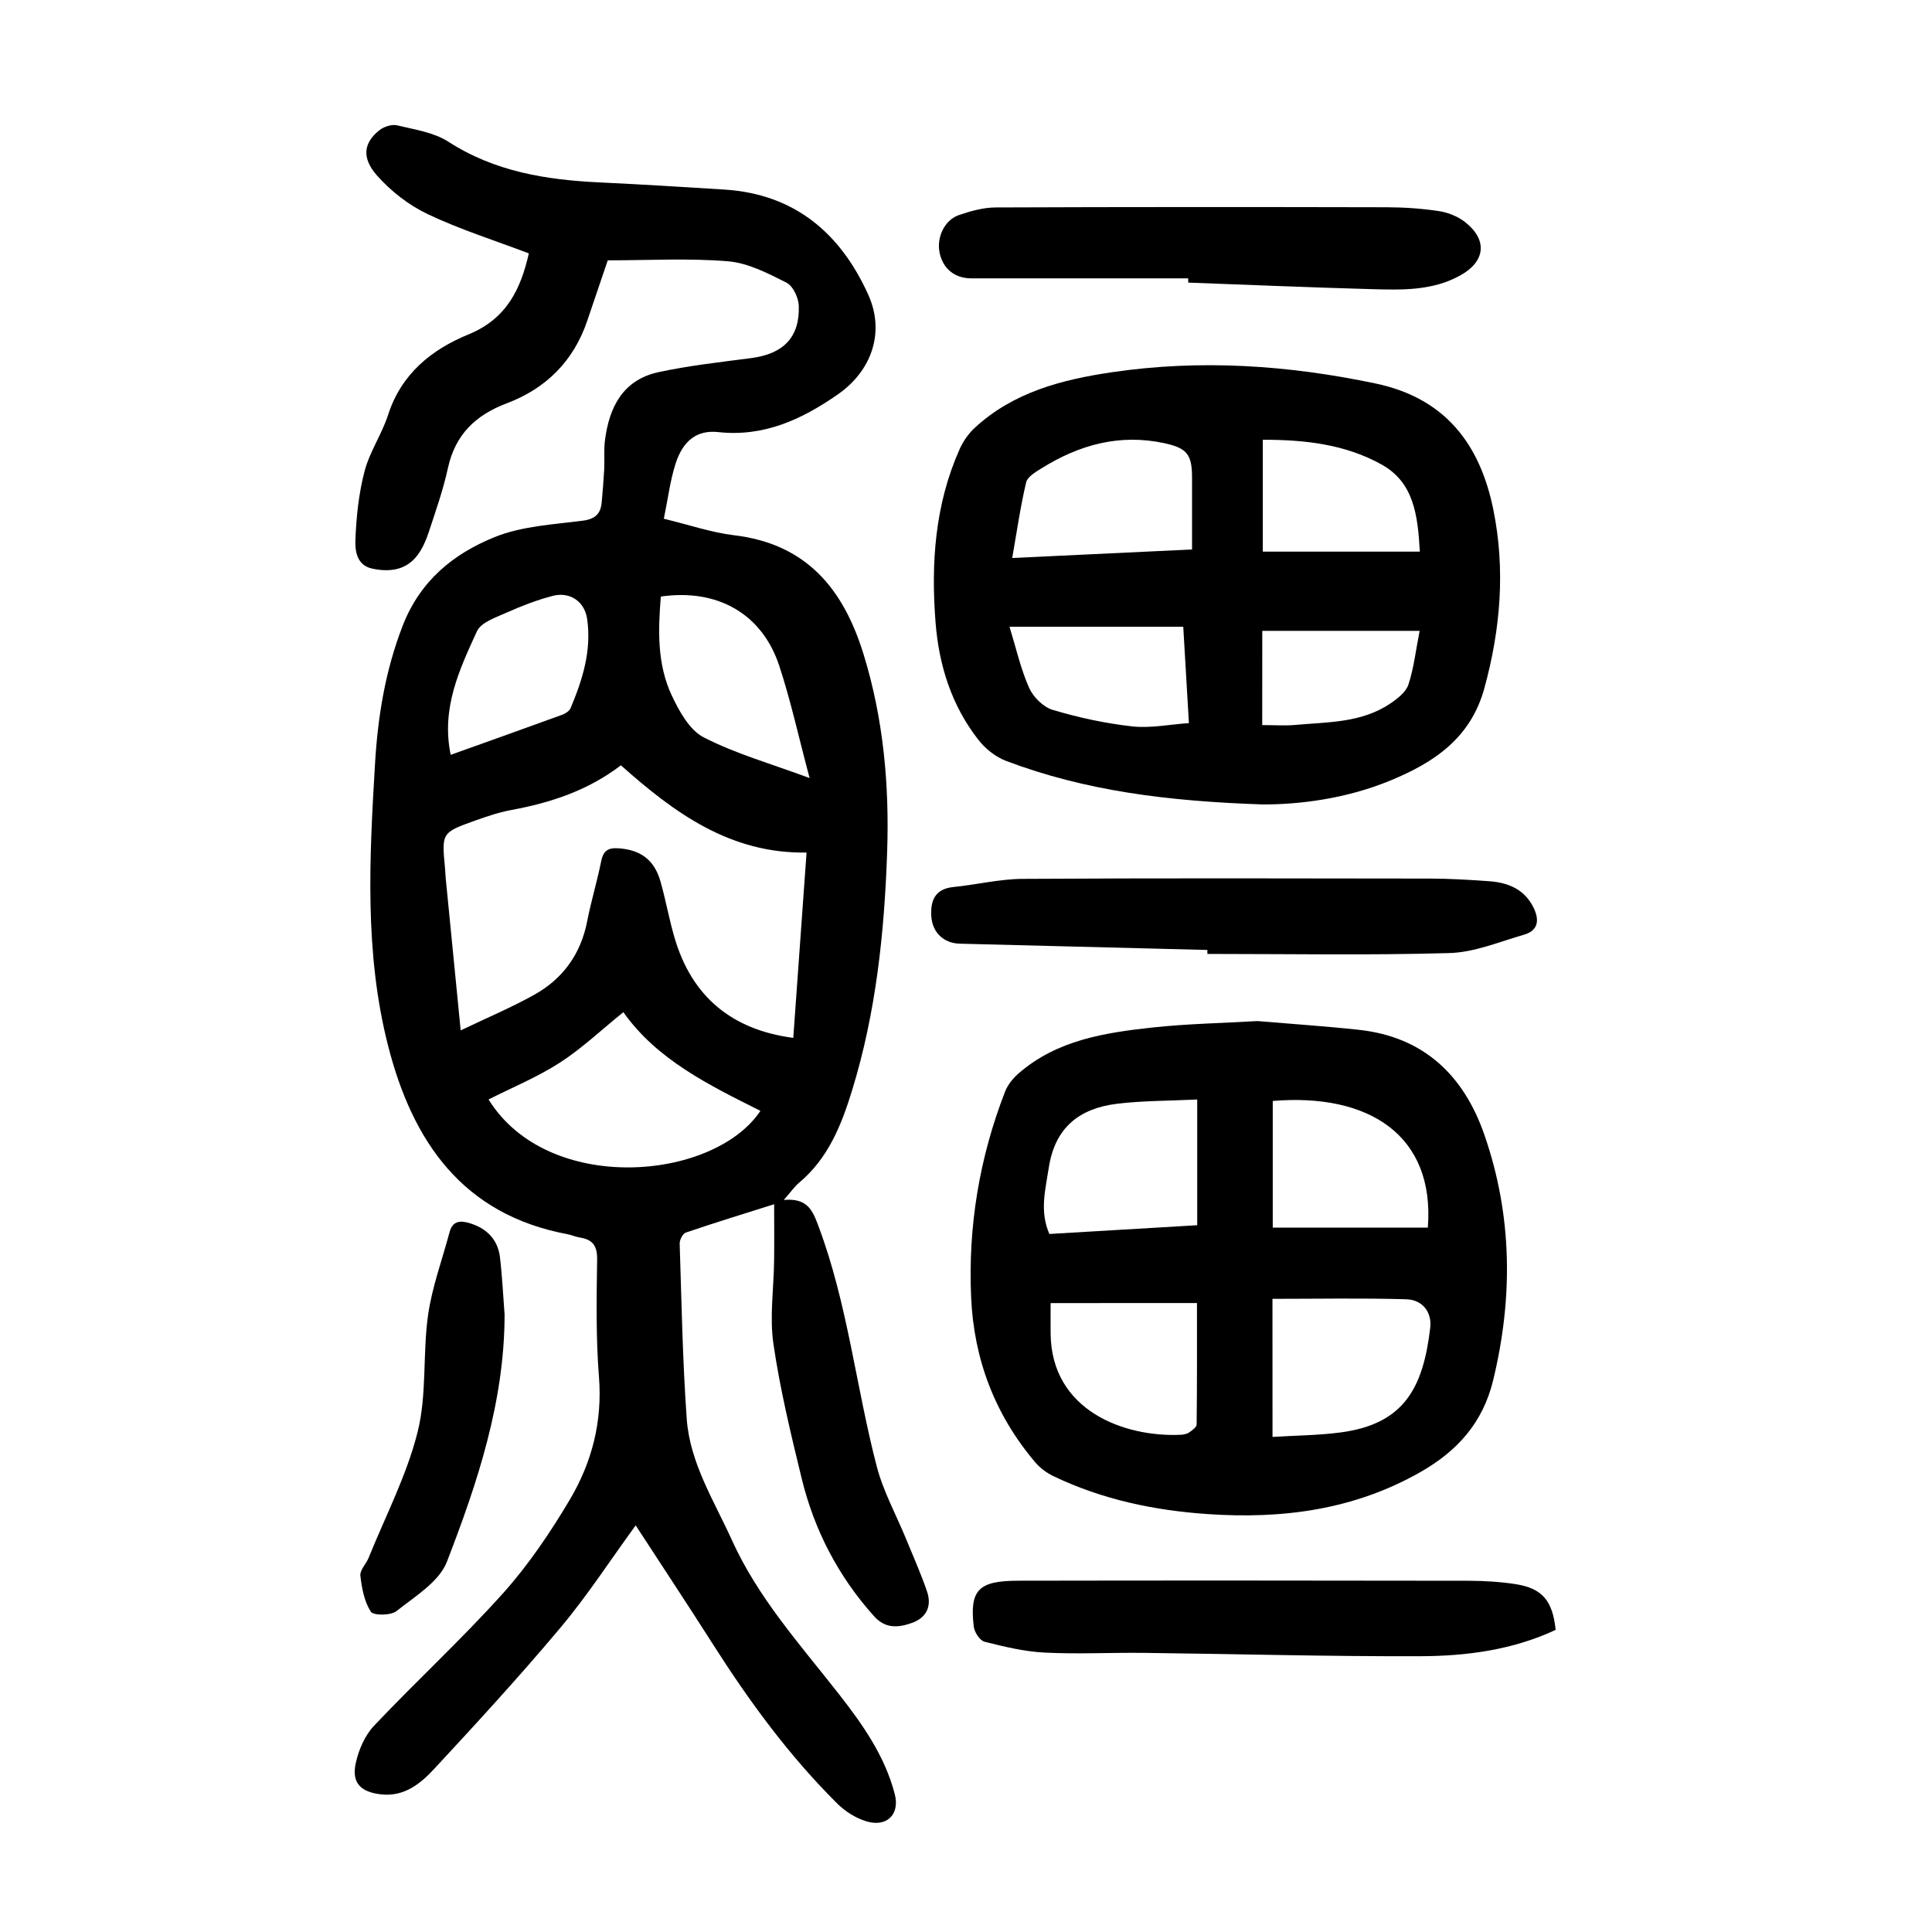
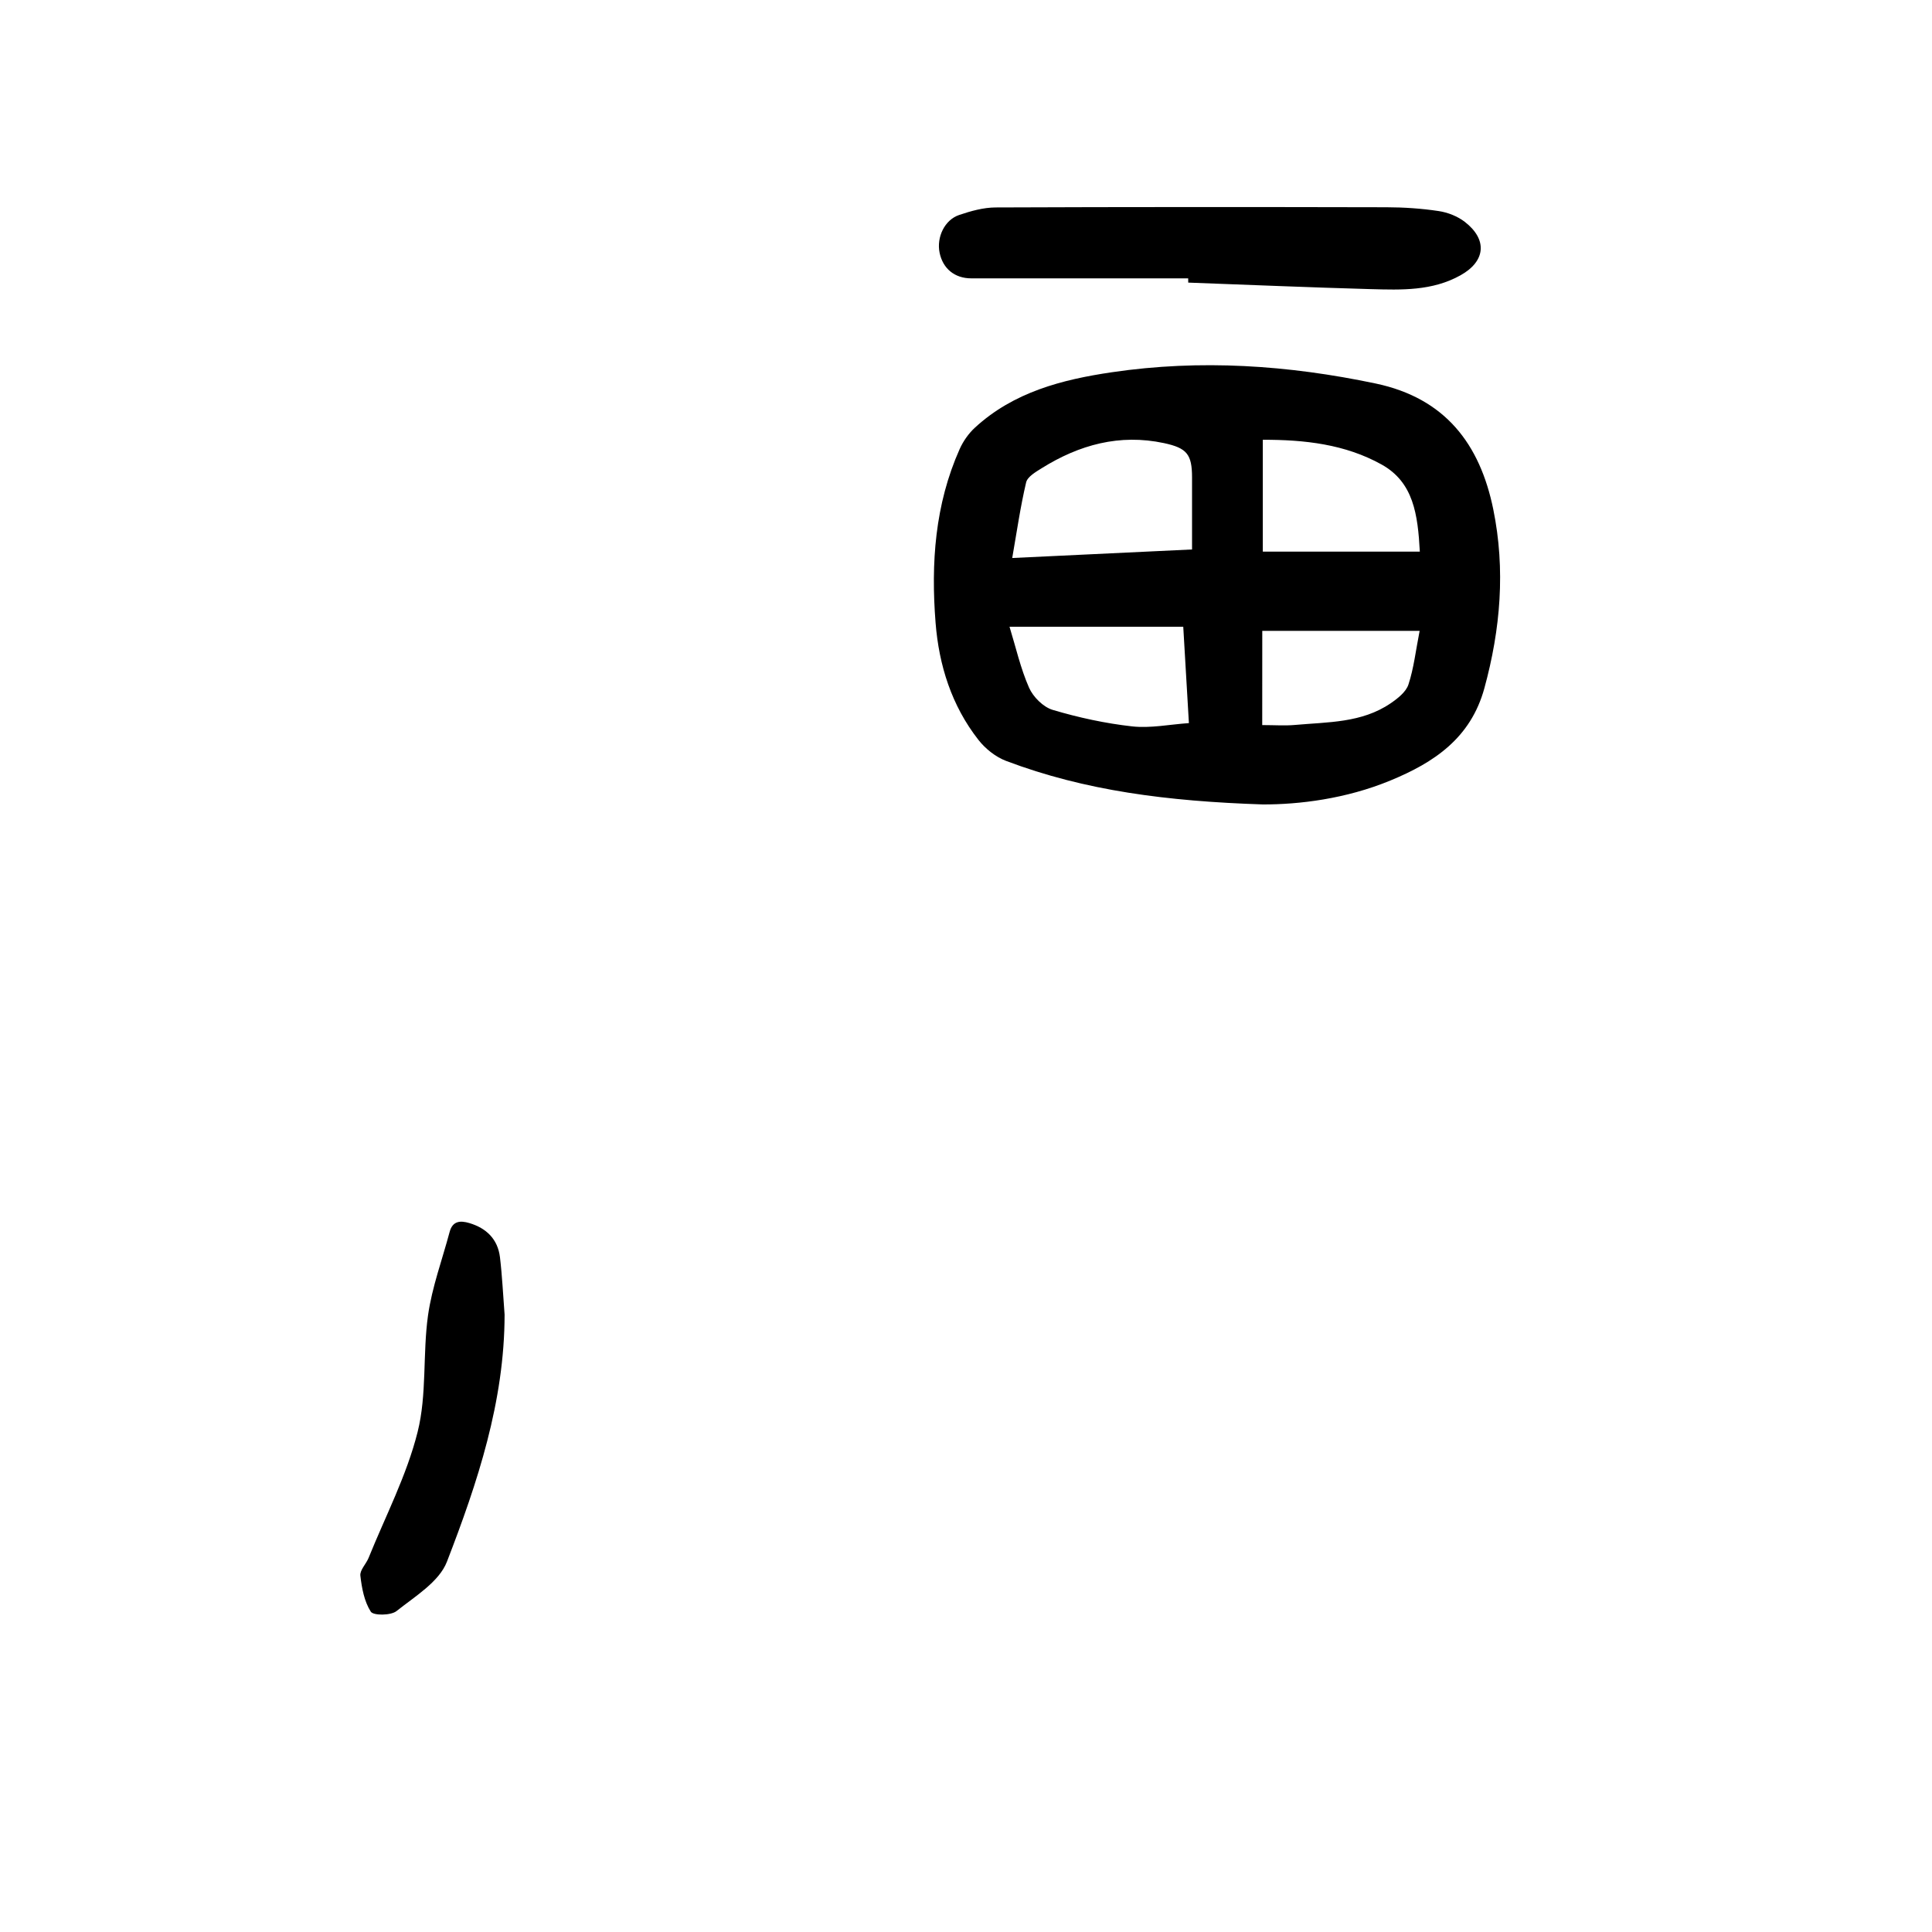
<svg xmlns="http://www.w3.org/2000/svg" version="1.1" id="zdic.net" x="0px" y="0px" viewBox="0 0 400 400" style="enable-background:new 0 0 400 400;" xml:space="preserve">
  <g>
-     <path d="M162.27,248.44c4.96-0.46,6,2.26,7.17,5.38c6.06,16.12,7.77,33.26,12.08,49.78c1.36,5.22,4.06,10.09,6.12,15.13   c1.46,3.56,3.03,7.09,4.28,10.73c1.04,3.03-0.05,5.47-3.15,6.56c-2.78,0.98-5.45,1.24-7.82-1.41   c-7.41-8.27-12.38-17.84-14.98-28.55c-2.24-9.21-4.48-18.46-5.84-27.82c-0.82-5.6,0.07-11.45,0.14-17.19   c0.05-3.74,0.01-7.48,0.01-11.73c-6.13,1.94-12.24,3.81-18.29,5.87c-0.63,0.21-1.3,1.52-1.27,2.29c0.39,12.1,0.6,24.21,1.46,36.28   c0.66,9.16,5.65,16.92,9.35,25.1c5.44,12.02,14.15,21.65,22.13,31.85c4.93,6.3,9.56,12.86,11.6,20.78c1.08,4.19-1.7,6.9-5.95,5.58   c-2.16-0.67-4.32-2.03-5.93-3.63c-9.98-9.9-18.24-21.18-25.77-33.01c-5.21-8.18-10.57-16.27-16-24.62   c-5.28,7.24-9.97,14.5-15.48,21.07c-8.42,10.04-17.29,19.71-26.21,29.32c-2.85,3.08-6.24,5.86-11.07,5.3   c-4.15-0.48-6.07-2.35-5.21-6.39c0.59-2.77,1.88-5.78,3.79-7.8c8.75-9.26,18.16-17.91,26.66-27.38c5.29-5.89,9.82-12.6,13.87-19.42   c4.58-7.71,6.78-16.18,6.05-25.43c-0.64-8.08-0.5-16.24-0.38-24.35c0.04-2.88-1-4.11-3.61-4.52c-0.86-0.14-1.67-0.52-2.53-0.68   c-21.74-4.07-32.07-19.2-37.13-38.97c-4.93-19.26-3.88-38.92-2.71-58.52c0.58-9.72,2.12-19.19,5.71-28.46   c3.62-9.35,10.51-14.91,19-18.36c5.62-2.29,12.1-2.62,18.24-3.41c2.66-0.34,3.77-1.44,3.98-3.86c0.2-2.23,0.39-4.47,0.51-6.71   c0.1-1.99-0.09-4.02,0.15-5.99c0.86-6.94,3.72-12.62,11.14-14.21c6.3-1.35,12.75-2.07,19.15-2.9c6.65-0.87,10.07-4.29,9.85-10.83   c-0.06-1.67-1.19-4.1-2.53-4.78c-3.83-1.93-7.95-4.08-12.1-4.43c-8.15-0.68-16.4-0.2-24.92-0.2c-1.29,3.81-2.77,8.17-4.25,12.52   c-2.83,8.36-8.56,14.03-16.68,17.09c-6.49,2.45-10.66,6.5-12.17,13.43c-0.98,4.5-2.53,8.87-3.97,13.26   c-0.54,1.64-1.26,3.3-2.27,4.67c-2.38,3.22-5.83,3.62-9.45,2.85c-3.17-0.68-3.55-3.67-3.46-5.92c0.19-4.78,0.69-9.64,1.9-14.24   c1.06-4.05,3.6-7.7,4.89-11.72c2.74-8.47,9.02-13.49,16.64-16.61c7.89-3.23,10.8-9.38,12.48-16.77   c-7.09-2.69-14.23-4.94-20.93-8.12c-3.92-1.86-7.64-4.76-10.52-8.02c-3.26-3.69-2.71-6.81,0.51-9.36c0.93-0.74,2.56-1.27,3.65-1.01   c3.62,0.87,7.59,1.44,10.61,3.38c9.65,6.23,20.32,7.92,31.41,8.44c8.6,0.41,17.2,0.93,25.8,1.48c14.53,0.93,24.01,9.06,29.75,21.78   c3.51,7.79,0.68,15.78-6.32,20.64c-7.45,5.17-15.28,8.82-24.76,7.79c-4.4-0.48-7.3,1.79-8.82,6.54c-1.13,3.51-1.57,7.24-2.43,11.4   c5.2,1.25,9.82,2.85,14.57,3.42c14.98,1.79,22.61,11.11,26.78,24.63c4.14,13.43,5.36,27.16,4.88,41.08   c-0.58,16.64-2.31,33.12-7.23,49.14c-2.22,7.25-4.95,14.12-10.97,19.18C164.53,245.63,163.82,246.67,162.27,248.44z M166.99,176.51   c-15.9,0.26-27.46-8.3-38.44-18.06c-6.86,5.23-14.5,7.73-22.57,9.23c-2.56,0.47-5.08,1.31-7.54,2.19c-7.01,2.5-7,2.54-6.31,9.82   c0.07,0.75,0.09,1.5,0.16,2.24c1,10.17,2,20.34,3.09,31.4c5.43-2.6,10.47-4.72,15.21-7.36c5.96-3.32,9.67-8.46,10.99-15.28   c0.81-4.16,2.06-8.23,2.89-12.39c0.43-2.18,1.45-2.82,3.59-2.67c4.55,0.32,7.4,2.35,8.69,6.88c1.09,3.84,1.78,7.79,2.9,11.61   c3.54,12.14,11.8,19.09,24.59,20.76C165.14,202.19,166.05,189.52,166.99,176.51z M157.44,229.99   c-10.68-5.35-21.44-10.6-28.38-20.43c-4.6,3.71-8.61,7.53-13.18,10.47c-4.62,2.98-9.79,5.1-14.73,7.6   C113.45,247.47,147.74,244.52,157.44,229.99z M136.82,123.51c-0.57,6.93-0.79,13.95,2.24,20.43c1.54,3.29,3.69,7.21,6.65,8.73   c6.53,3.36,13.74,5.39,21.91,8.42c-2.27-8.49-3.9-16.02-6.3-23.29C157.76,127.05,148.51,121.82,136.82,123.51z M93.31,156.28   c7.93-2.84,15.55-5.55,23.15-8.32c0.65-0.24,1.42-0.76,1.67-1.35c2.5-5.91,4.39-12,3.42-18.52c-0.54-3.61-3.62-5.65-7.16-4.71   c-3.23,0.85-6.4,2.07-9.46,3.44c-2.24,1-5.32,2.02-6.18,3.87C95.13,138.6,91.31,146.62,93.31,156.28z" />
-     <path d="M260.33,211.4c6.84,0.58,13.93,1.05,20.99,1.81c13.42,1.45,21.71,9.4,25.98,21.67c5.82,16.72,6,33.72,1.84,50.89   c-2.12,8.76-7.38,14.63-15.03,18.99c-13.78,7.86-28.66,9.78-44.14,8.71c-11.04-0.76-21.74-3.01-31.79-7.81   c-1.41-0.67-2.79-1.67-3.8-2.85c-8.38-9.86-12.76-21.37-13.32-34.24c-0.65-14.64,1.71-28.86,7.02-42.54   c0.55-1.42,1.63-2.77,2.79-3.78c7.98-6.95,17.92-8.45,27.88-9.53C245.81,211.96,252.94,211.83,260.33,211.4z M263.46,297.5   c5-0.31,9.63-0.33,14.17-0.94c13.05-1.75,17.01-9.18,18.48-21.62c0.39-3.31-1.63-5.84-4.93-5.94c-9.18-0.27-18.38-0.09-27.73-0.09   C263.46,278.62,263.46,287.69,263.46,297.5z M247.87,227.64c-5.99,0.29-11.32,0.24-16.57,0.88c-7.8,0.94-12.9,4.9-14.17,13.29   c-0.69,4.56-1.93,8.94,0.13,13.67c10.18-0.6,20.22-1.2,30.61-1.81c0-7.31,0-14.27,0-21.24   C247.87,231.19,247.87,229.97,247.87,227.64z M295.62,254.16c1.48-19.12-12.21-27.88-32.11-26.22c0,8.67,0,17.34,0,26.22   C274.27,254.16,284.81,254.16,295.62,254.16z M217.52,269.79c0,1.91-0.02,4.12,0,6.33c0.16,15.97,15.29,21.45,26.87,20.94   c0.61-0.03,1.3-0.15,1.79-0.48c0.63-0.42,1.56-1.09,1.57-1.66c0.1-8.2,0.07-16.4,0.07-25.14   C237.61,269.79,227.82,269.79,217.52,269.79z" />
    <path d="M261.45,166.55c-19.8-0.66-36.83-2.84-53.12-9c-2.18-0.82-4.32-2.52-5.76-4.37c-5.55-7.08-8.18-15.45-8.87-24.26   c-0.97-12.29-0.14-24.46,4.99-35.95c0.73-1.63,1.85-3.23,3.17-4.44c7.99-7.35,18.01-9.94,28.34-11.46   c18.33-2.71,36.5-1.48,54.61,2.33c14.4,3.03,21.6,12.53,24.36,26.07c2.53,12.44,1.51,24.77-1.85,37.03   c-2.83,10.31-10.39,15.36-19.44,19.09C278.6,165.43,268.88,166.57,261.45,166.55z M246.8,113.76c0-5.24,0.01-10.08,0-14.92   c-0.01-4.77-1.05-6.08-5.81-7.1c-9.19-1.96-17.54,0.34-25.32,5.2c-1.24,0.77-2.94,1.76-3.22,2.93c-1.19,5.04-1.92,10.18-2.88,15.66   C222,114.94,233.8,114.38,246.8,113.76z M209.01,129.76c1.32,4.29,2.28,8.62,4.04,12.61c0.85,1.93,2.95,4.03,4.92,4.61   c5.35,1.59,10.88,2.79,16.42,3.41c3.8,0.42,7.73-0.4,11.76-0.68c-0.42-7.12-0.78-13.3-1.17-19.95   C233.08,129.76,221.53,129.76,209.01,129.76z M293.96,114.21c-0.42-7.73-1.31-14.36-7.92-18.04c-7.57-4.21-15.95-5.14-24.59-5.12   c0,8.08,0,15.84,0,23.16C272.32,114.21,282.88,114.21,293.96,114.21z M261.33,150.12c2.57,0,4.7,0.16,6.8-0.03   c6.79-0.61,13.8-0.4,19.77-4.47c1.47-1,3.19-2.35,3.7-3.89c1.11-3.37,1.5-6.96,2.32-11.12c-11.11,0-21.75,0-32.58,0   C261.33,136.83,261.33,143.24,261.33,150.12z" />
-     <path d="M249.97,196.68c-17.08-0.44-34.16-0.88-51.24-1.3c-3.32-0.08-5.74-2.29-5.92-5.77c-0.17-3.19,0.8-5.58,4.58-5.96   c4.81-0.48,9.59-1.67,14.38-1.69c28.09-0.17,56.17-0.1,84.26-0.06c4.11,0.01,8.23,0.25,12.33,0.55c3.92,0.29,7.29,1.68,9.15,5.48   c1.24,2.53,0.99,4.74-1.99,5.59c-5.1,1.47-10.24,3.65-15.41,3.8c-16.7,0.48-33.42,0.18-50.13,0.18   C249.97,197.23,249.97,196.96,249.97,196.68z" />
-     <path d="M322.08,337.45c-8.83,4.13-18.37,5.42-27.96,5.45c-19.09,0.07-38.18-0.47-57.27-0.69c-6.86-0.08-13.75,0.29-20.59-0.06   c-4.18-0.21-8.35-1.22-12.43-2.25c-0.97-0.25-2.08-1.96-2.22-3.11c-0.91-7.65,1.03-9.5,9.15-9.52c31.09-0.06,62.19-0.04,93.28,0.01   c3.23,0.01,6.5,0.2,9.69,0.69C319.29,328.82,321.46,331.38,322.08,337.45z" />
    <path d="M246,57.63c-14.97,0-29.94,0.01-44.91,0c-3.44,0-5.89-2.02-6.56-5.32c-0.65-3.19,1.03-6.78,4.05-7.8   c2.42-0.82,5.02-1.55,7.55-1.56c26.98-0.11,53.95-0.1,80.93-0.04c3.61,0.01,7.25,0.25,10.81,0.79c1.89,0.28,3.91,1.08,5.41,2.24   c4.75,3.69,4.27,8.16-0.87,11.04c-5.87,3.29-12.27,3.05-18.62,2.88c-12.6-0.35-25.19-0.89-37.78-1.35C246,58.2,246,57.92,246,57.63   z" />
    <path d="M104.47,272.18c-0.02,18.01-5.6,34.76-11.94,51.16c-1.61,4.16-6.61,7.17-10.44,10.22c-1.18,0.93-4.79,0.95-5.32,0.12   c-1.35-2.1-1.87-4.89-2.16-7.46c-0.13-1.14,1.18-2.4,1.7-3.67c3.5-8.66,7.9-17.09,10.15-26.07c1.95-7.74,1.03-16.16,2.16-24.17   c0.83-5.84,2.94-11.51,4.47-17.25c0.61-2.3,2.22-2.39,4.07-1.84c3.55,1.05,5.89,3.34,6.35,7.06   C103.98,264.22,104.16,268.21,104.47,272.18z" />
  </g>
</svg>